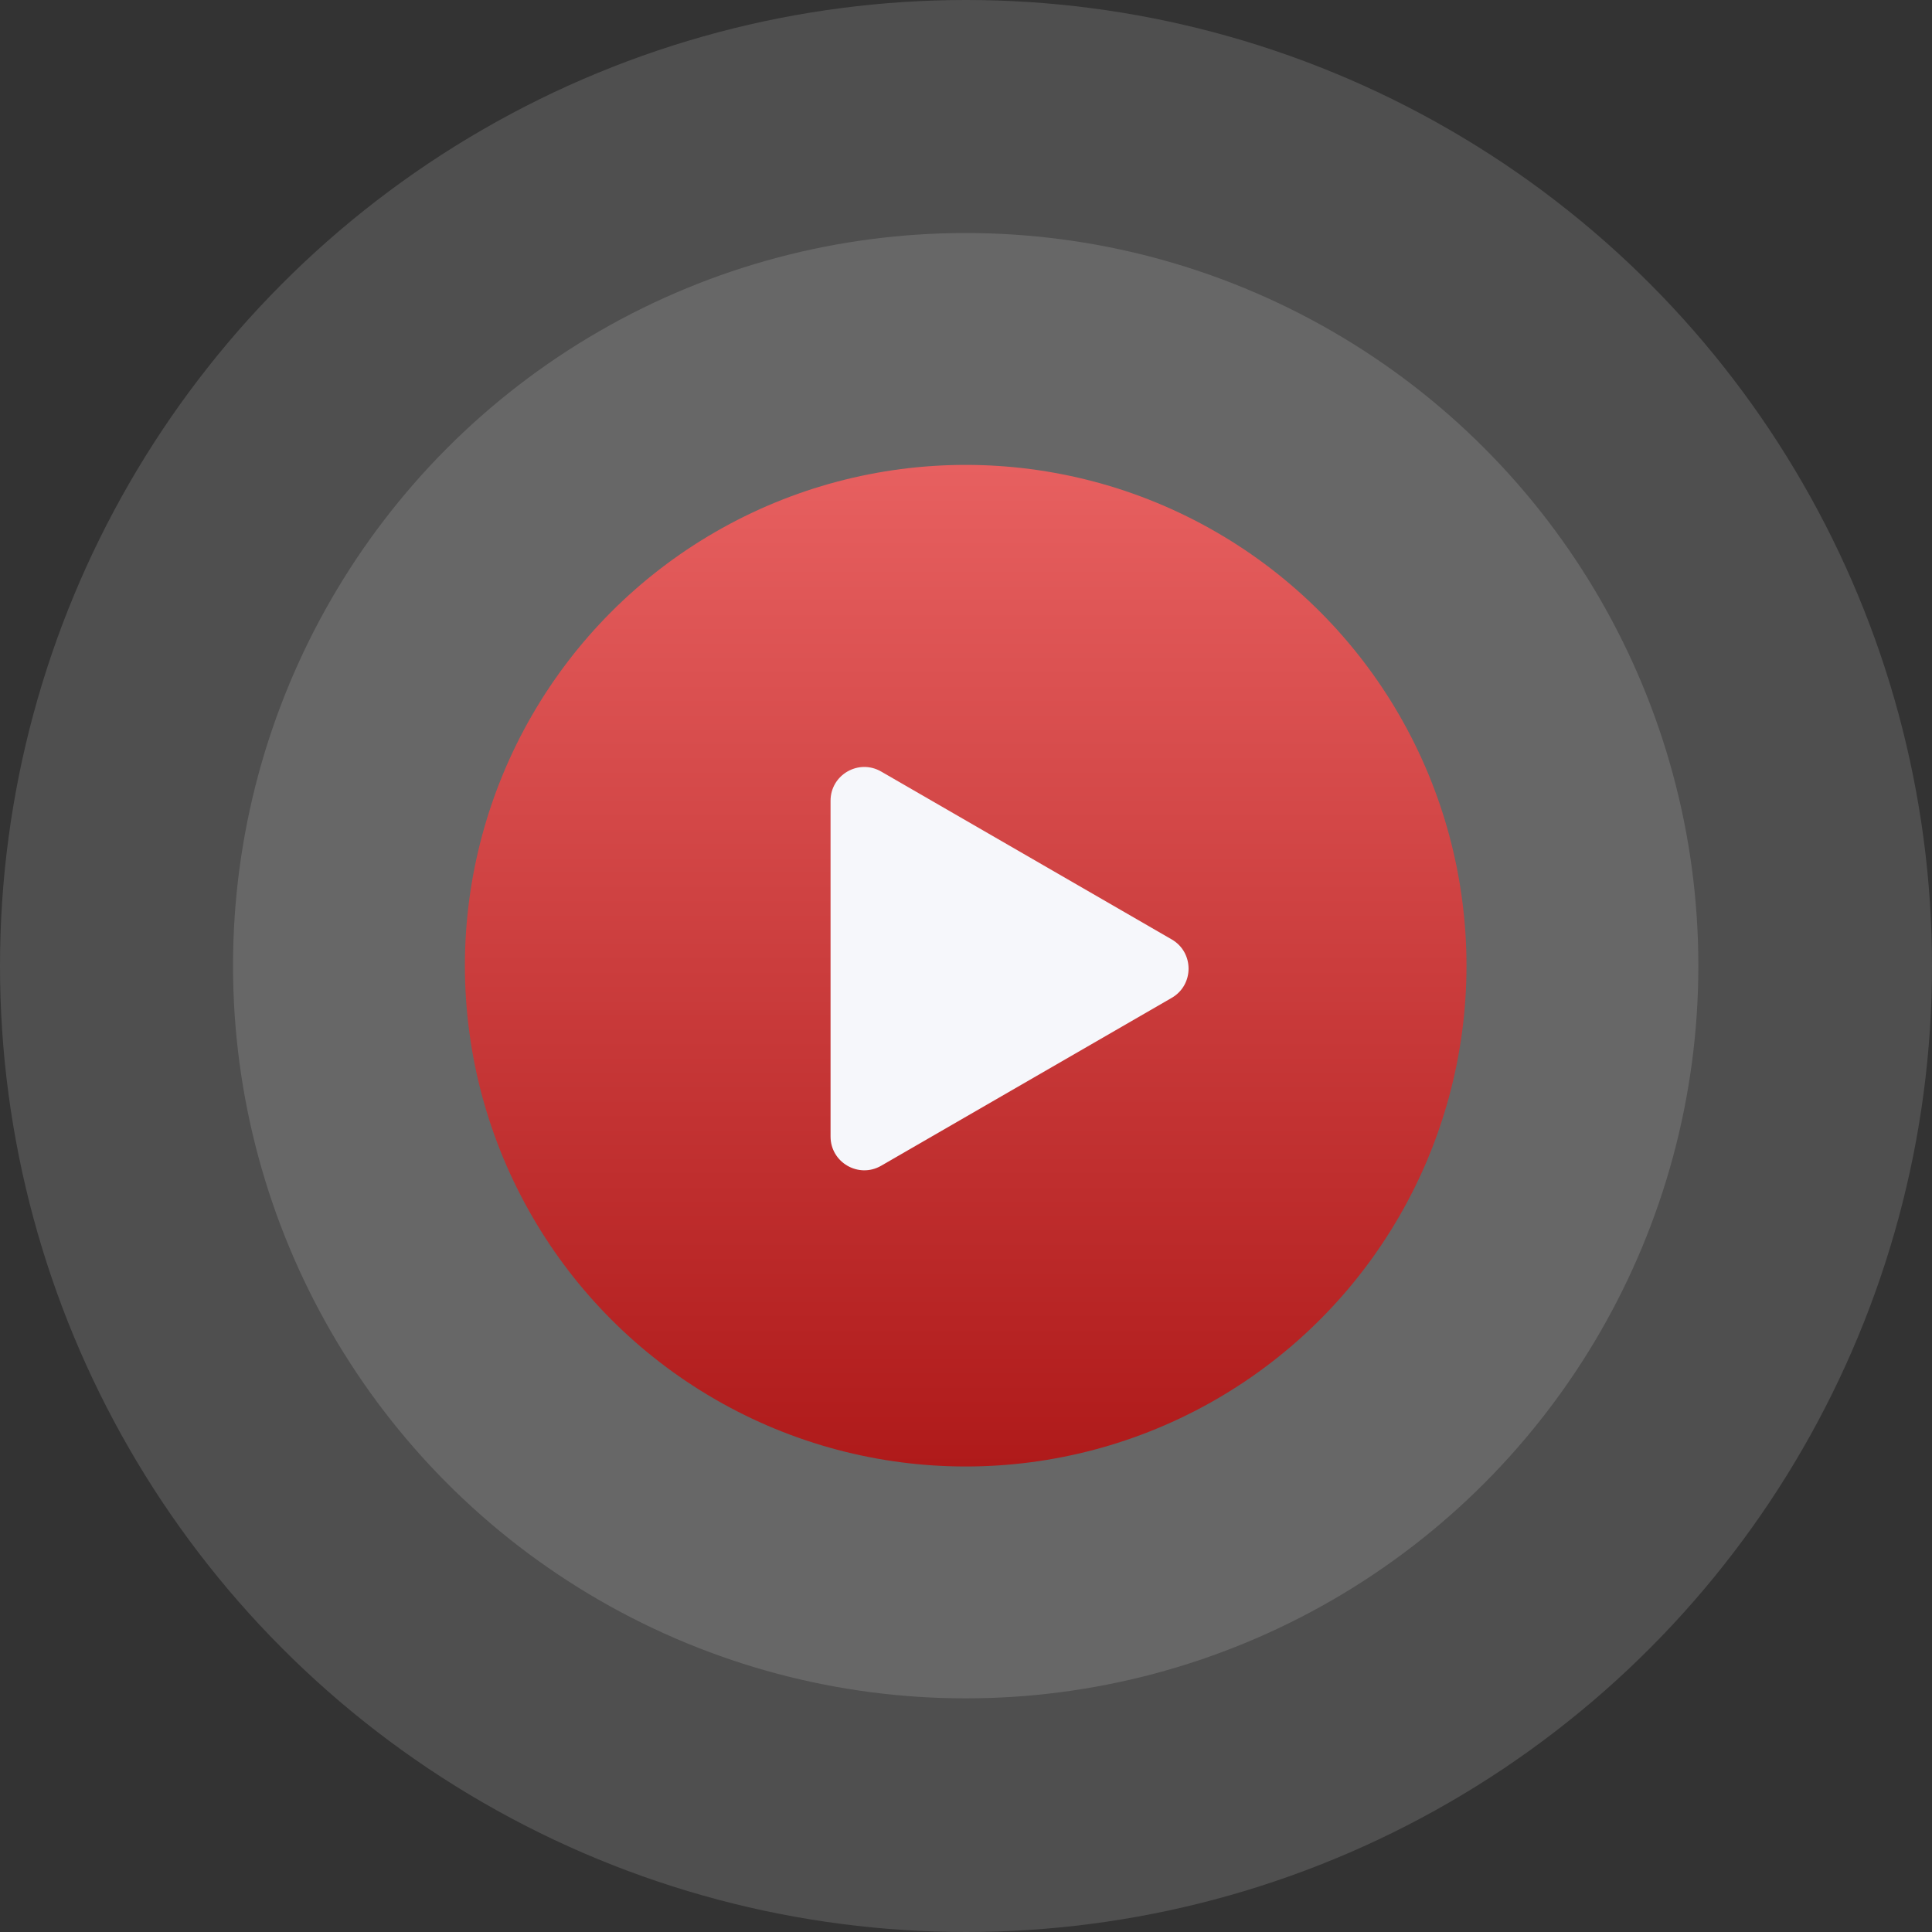
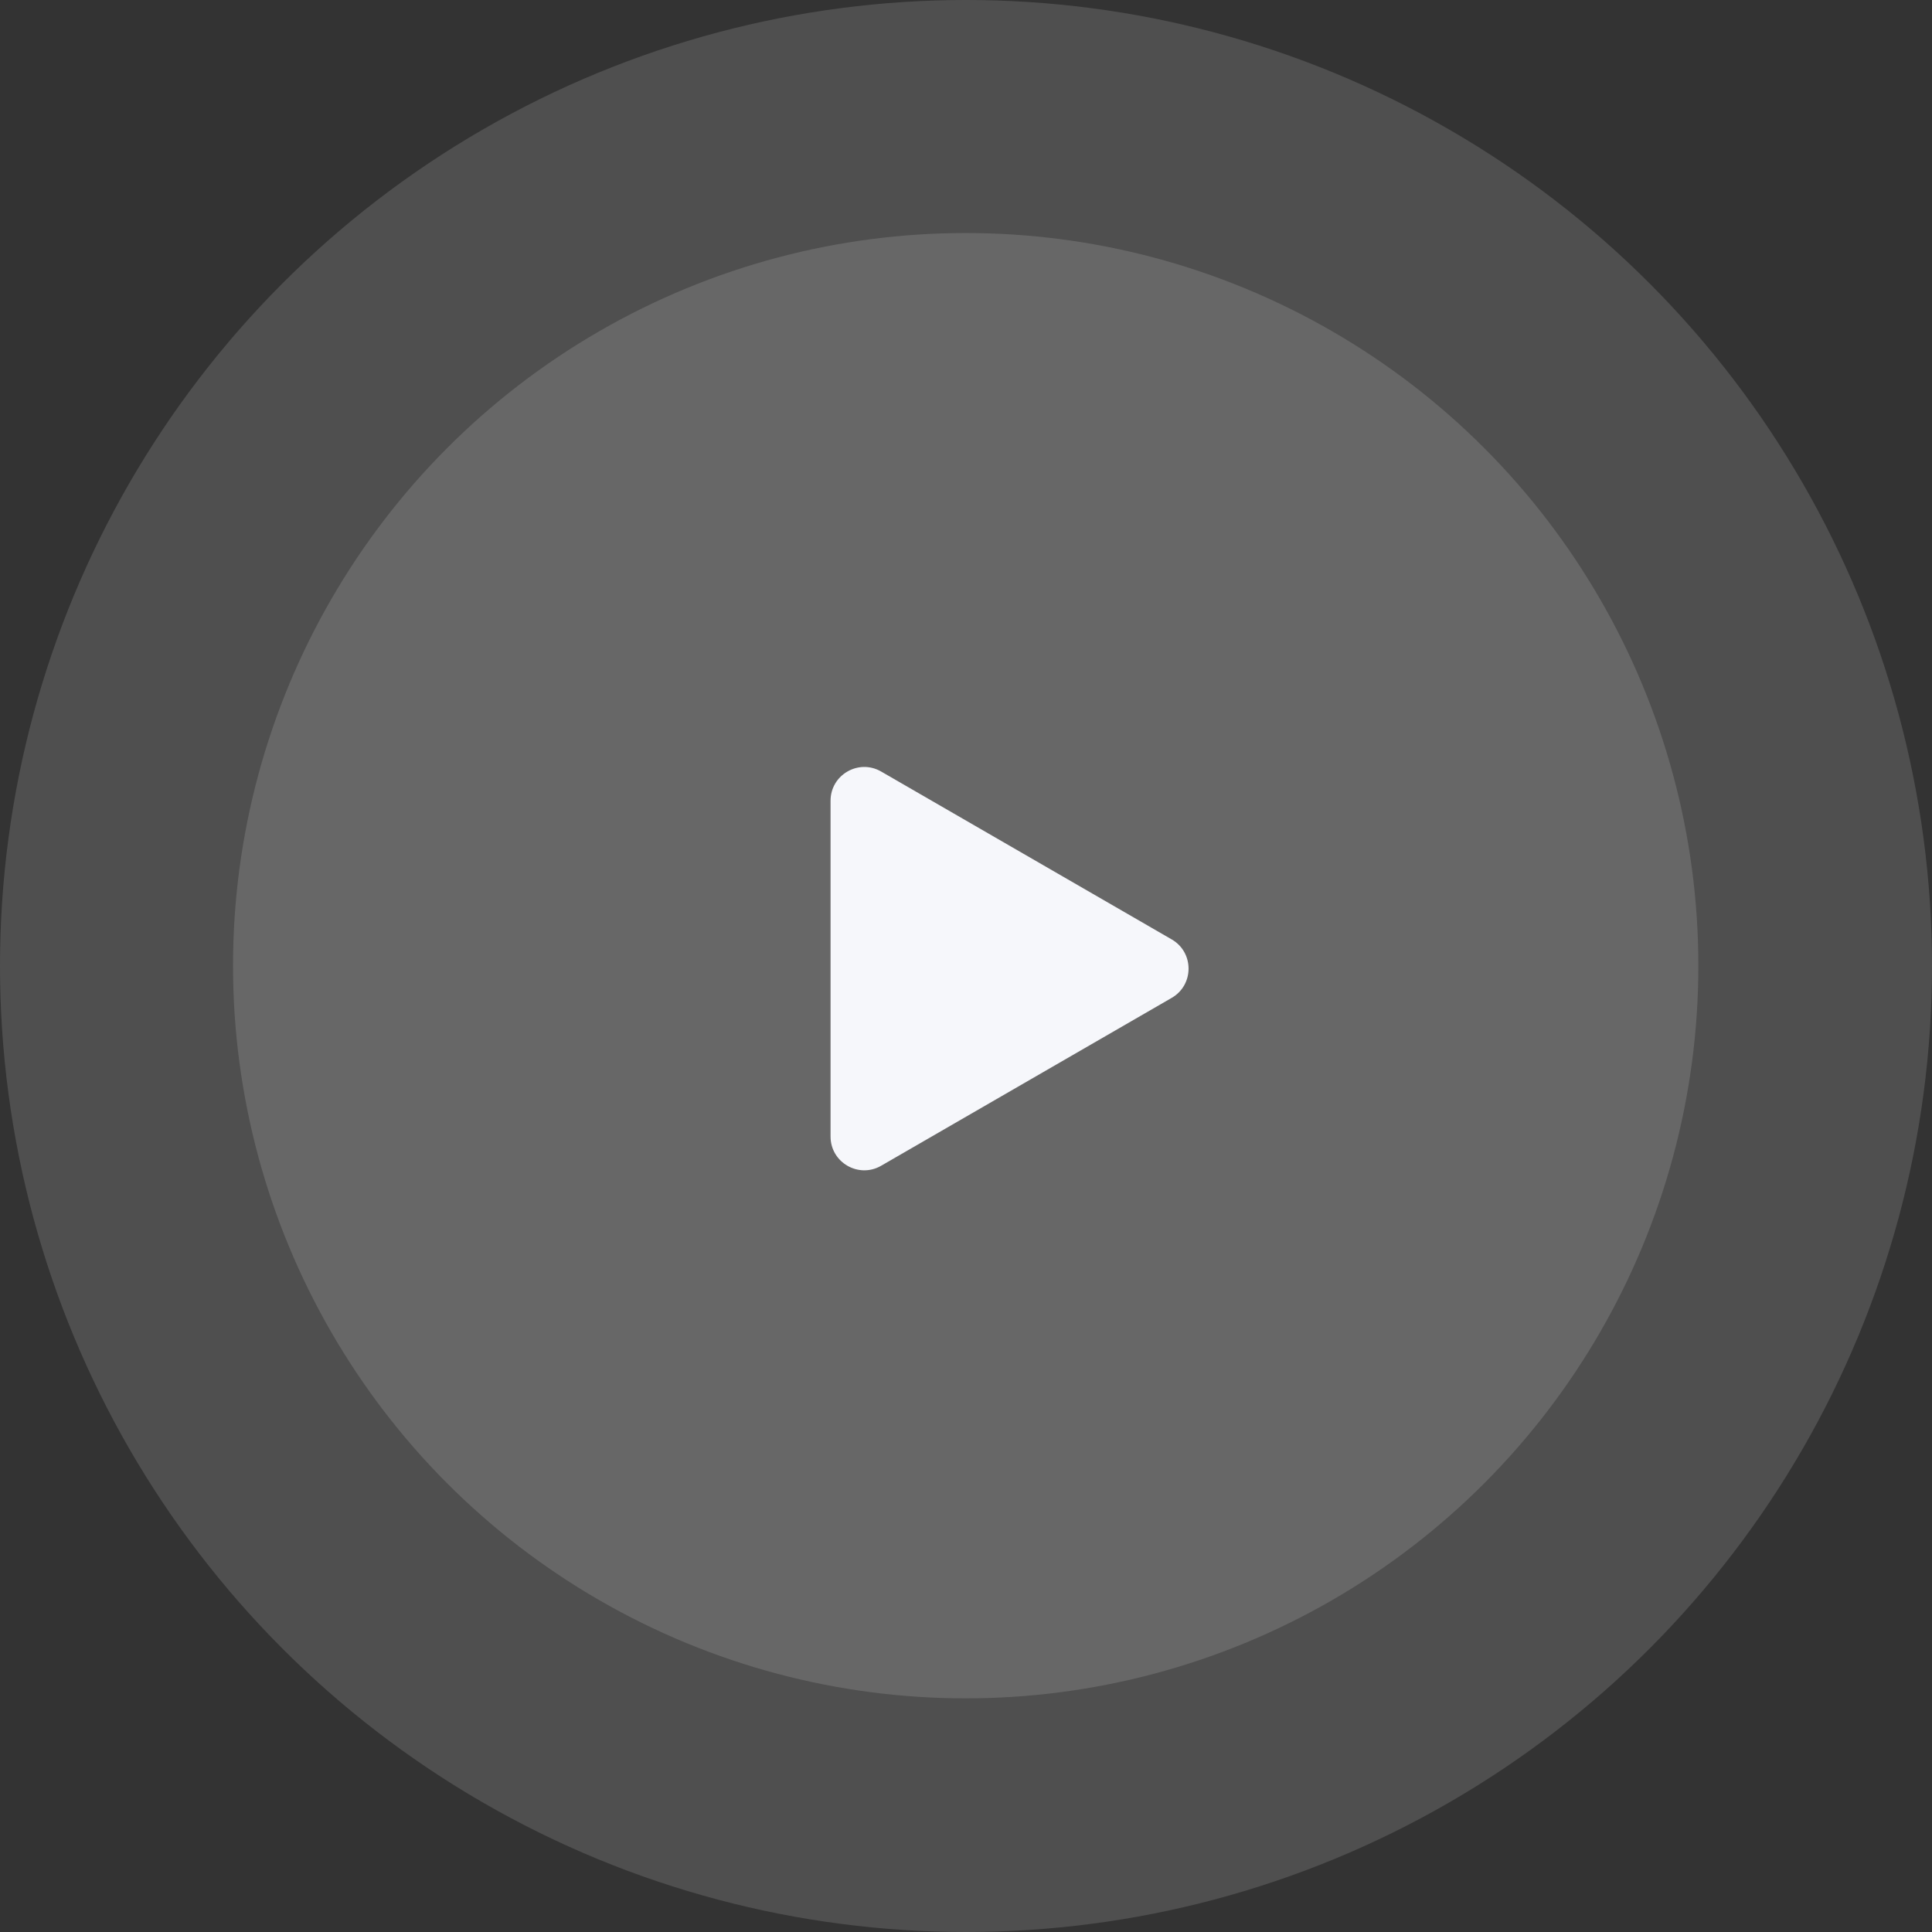
<svg xmlns="http://www.w3.org/2000/svg" width="207" height="207" viewBox="0 0 207 207" fill="none">
  <rect x="0" y="0" width="207" height="207" fill="#333333" stroke="none" />
  <circle cx="103.5" cy="103.5" r="103.5" fill="white" fill-opacity="0.14" />
  <circle cx="103.467" cy="103.467" r="78.5" fill="white" fill-opacity="0.14" />
-   <circle cx="103.467" cy="103.467" r="53.657" fill="url(#paint0_linear_425_10)" />
-   <path d="M125.539 100.651C127.948 102.043 127.948 105.523 125.539 106.915L94.409 124.902C92 126.294 88.988 124.554 88.988 121.77L88.988 85.796C88.988 83.012 92 81.272 94.409 82.664L125.539 100.651Z" fill="#F6F7FB" />
+   <path d="M125.539 100.651C127.948 102.043 127.948 105.523 125.539 106.915L94.409 124.902C92 126.294 88.988 124.554 88.988 121.77L88.988 85.796C88.988 83.012 92 81.272 94.409 82.664L125.539 100.651" fill="#F6F7FB" />
  <defs>
    <linearGradient id="paint0_linear_425_10" x1="103.467" y1="49.81" x2="103.467" y2="157.124" gradientUnits="userSpaceOnUse">
      <stop stop-color="#E76060" />
      <stop offset="1" stop-color="#AF1A1A" />
    </linearGradient>
  </defs>
</svg>